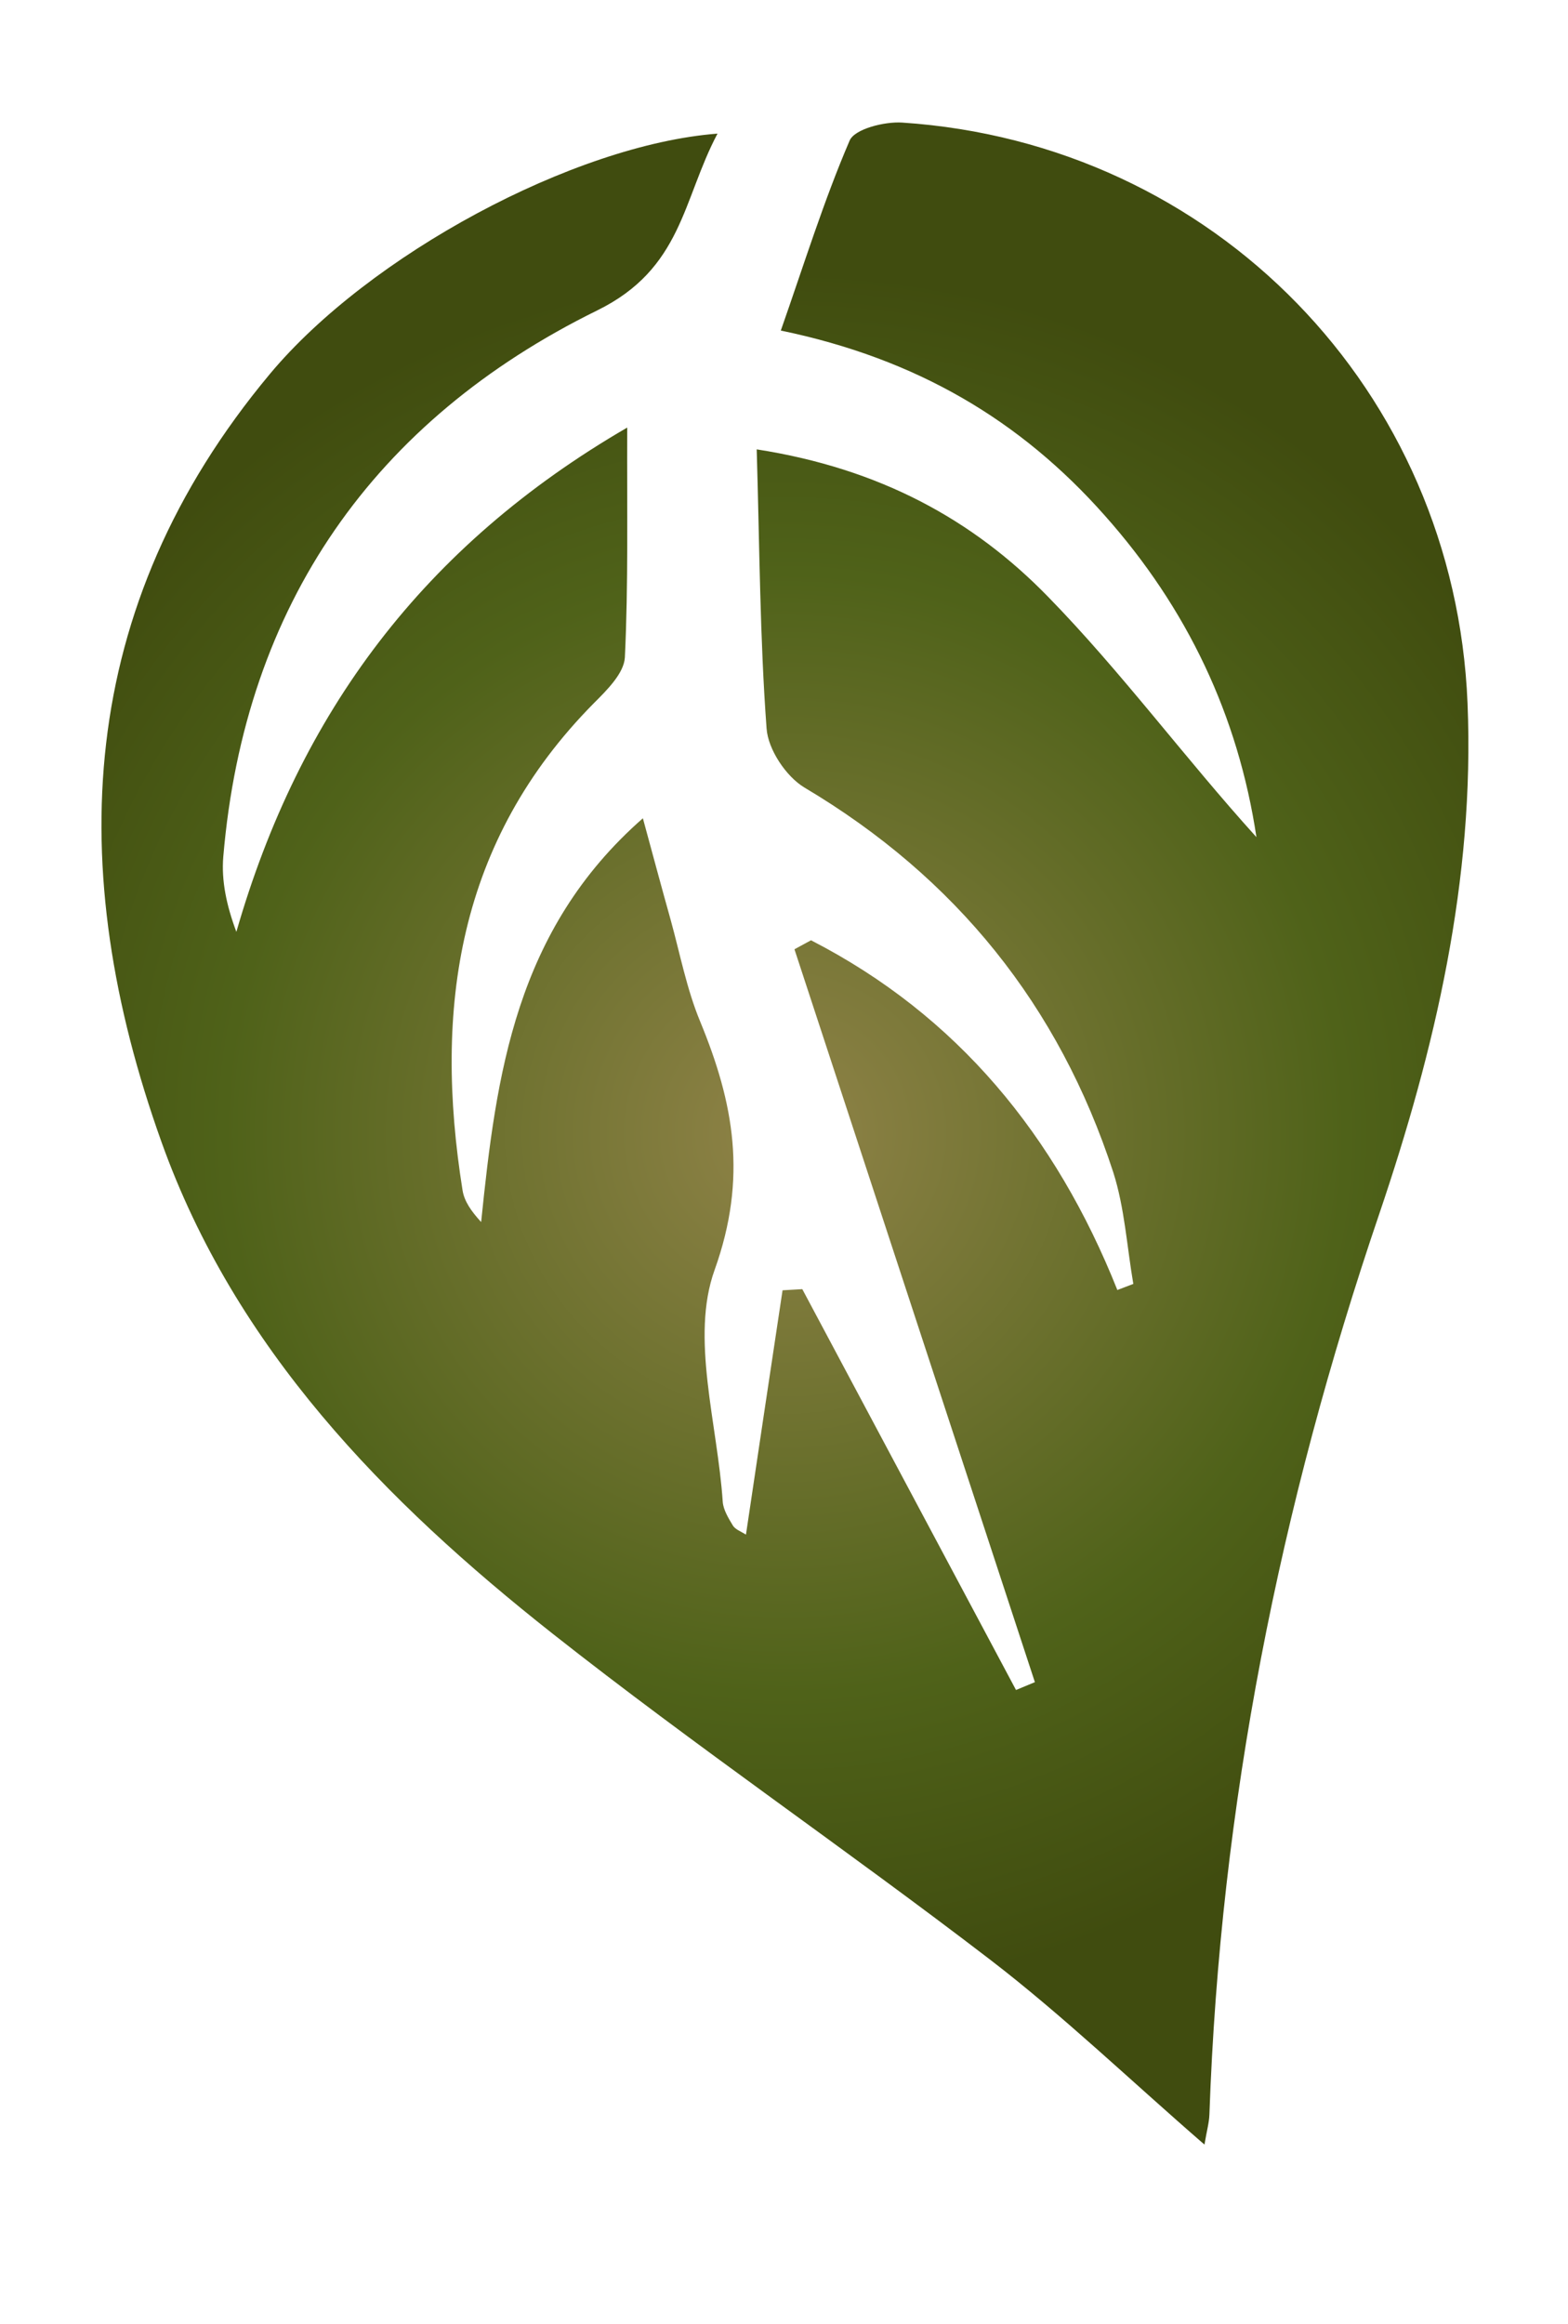
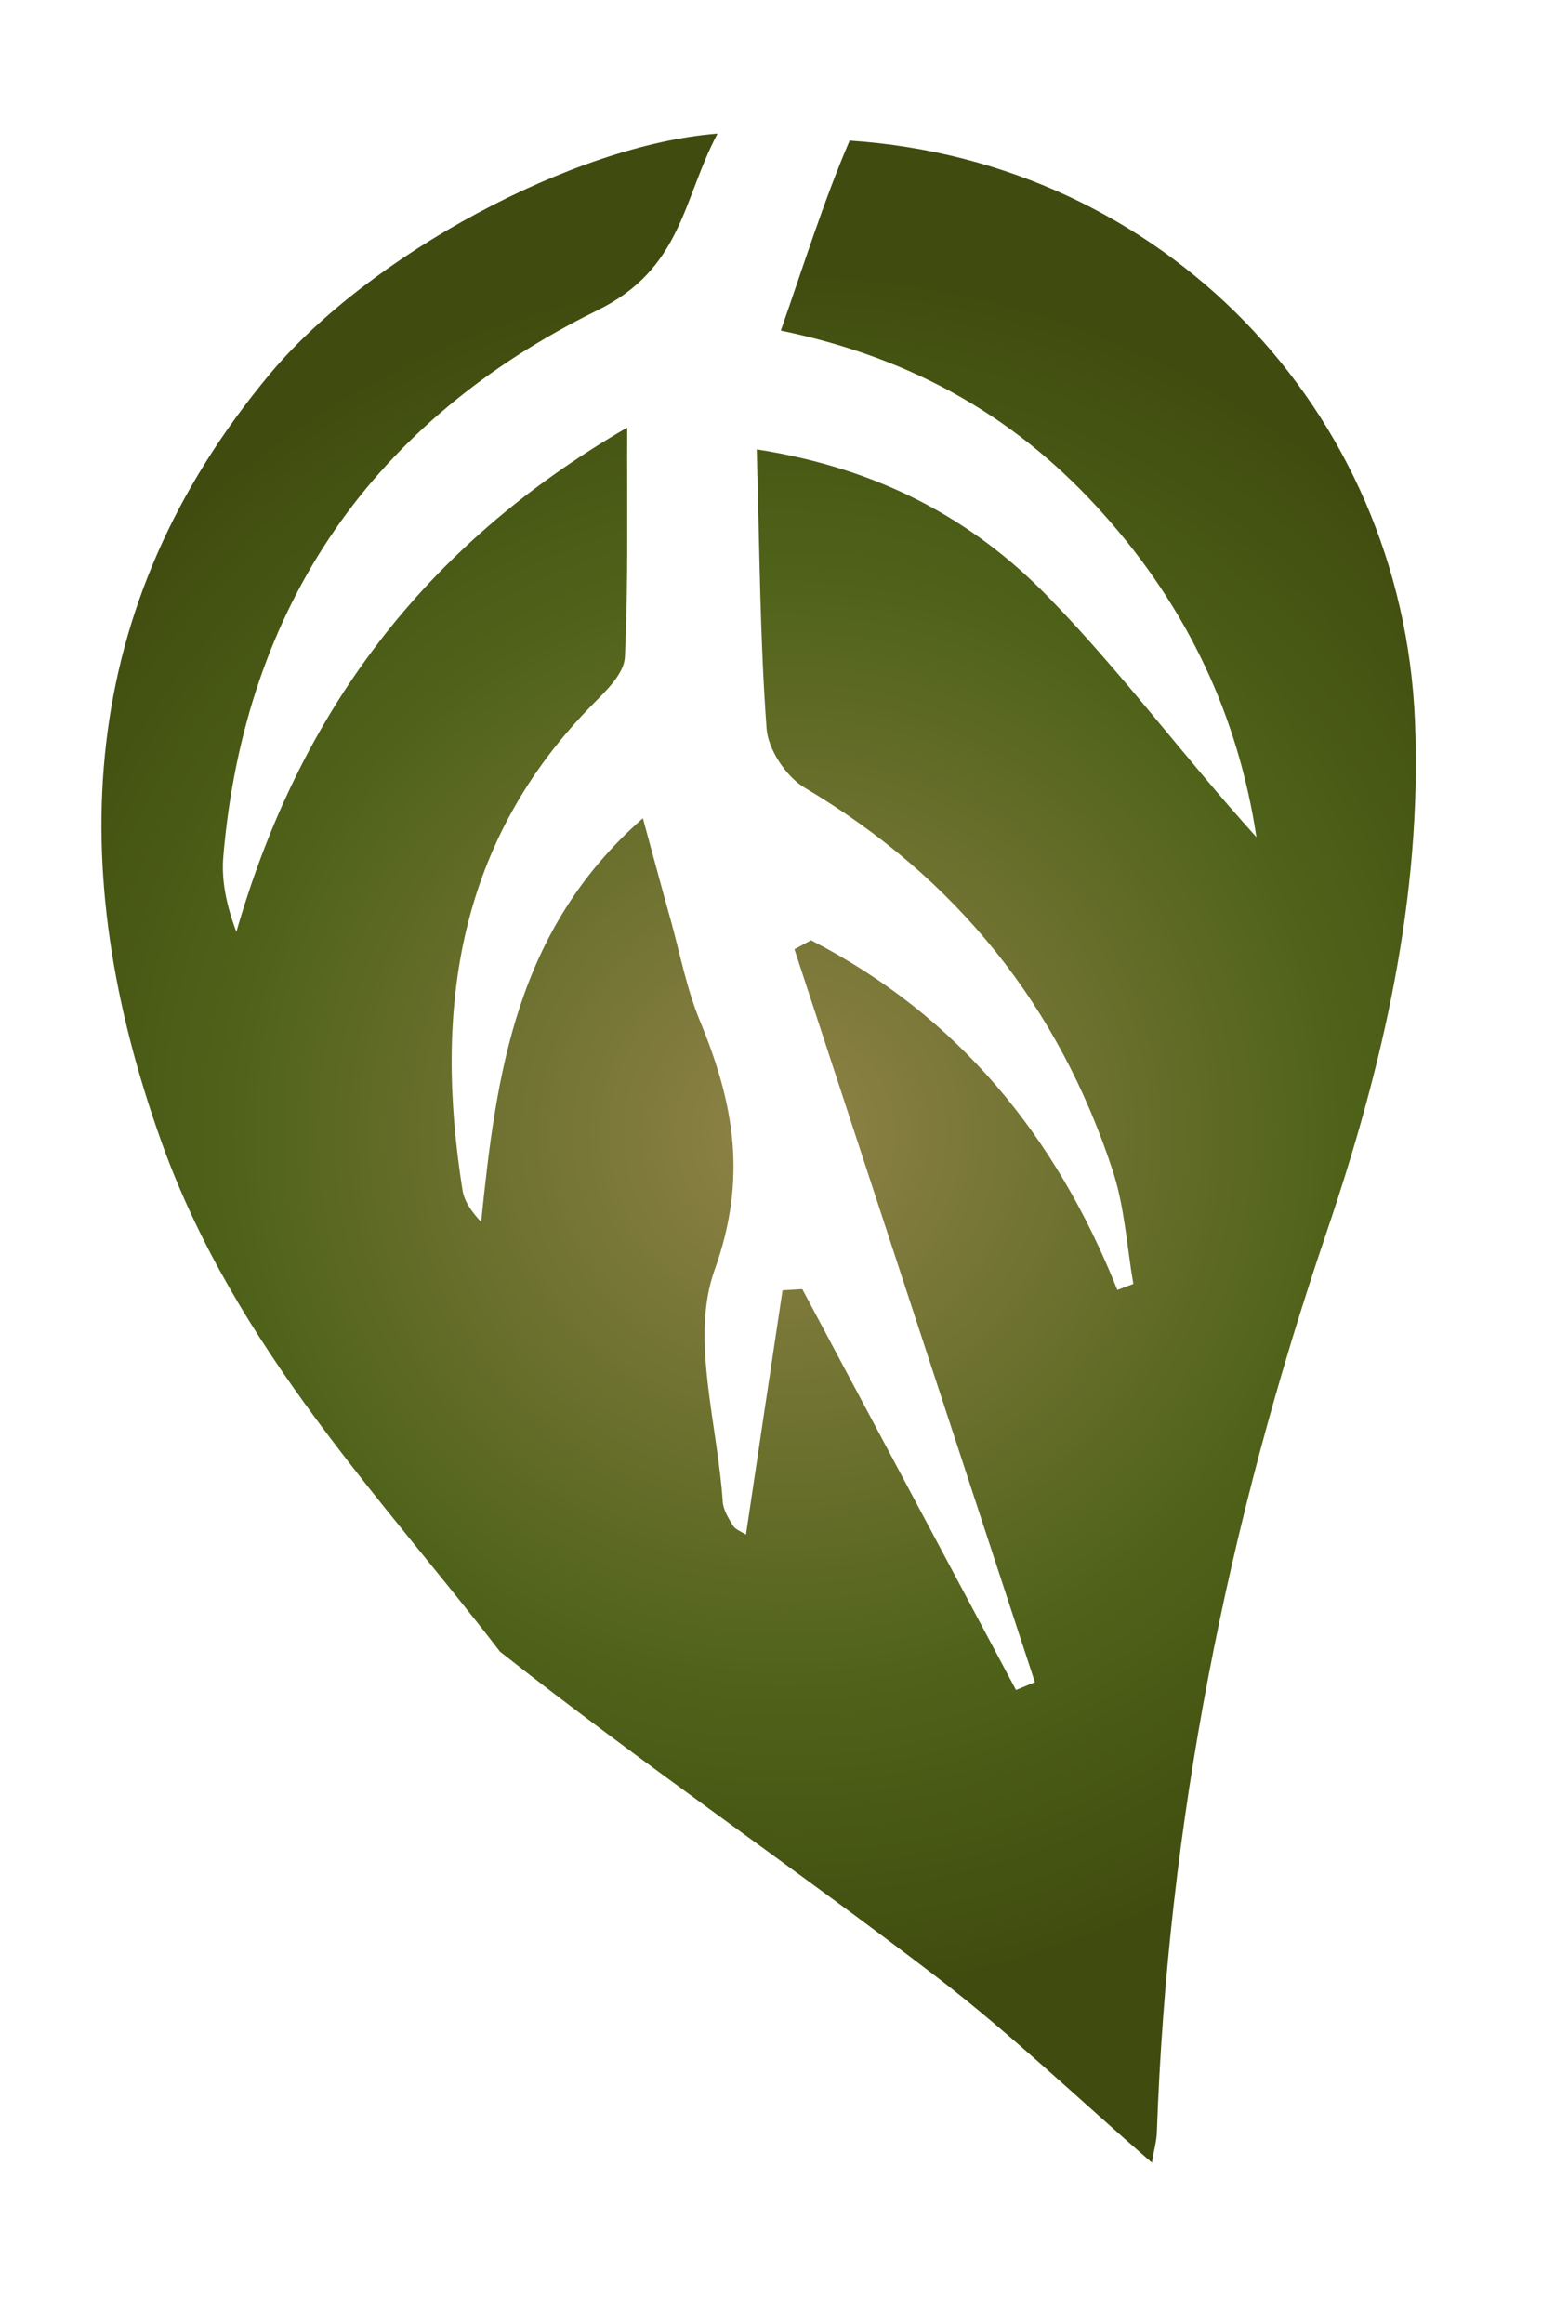
<svg xmlns="http://www.w3.org/2000/svg" version="1.1" id="Layer_1" x="0px" y="0px" viewBox="0 0 54 80" style="enable-background:new 0 0 54 80;" xml:space="preserve">
  <style type="text/css">
	.st0{fill:url(#SVGID_1_);}
</style>
  <radialGradient id="SVGID_1_" cx="27.037" cy="39.018" r="29.71" gradientUnits="userSpaceOnUse">
    <stop offset="0" style="stop-color:#908348" />
    <stop offset="0.65" style="stop-color:#4F6219" />
    <stop offset="1" style="stop-color:#404C0F" />
  </radialGradient>
-   <path class="st0" d="M21.6,14.72c-0.01,2.88,0.04,5.4-0.08,7.91c-0.03,0.55-0.62,1.13-1.07,1.58c-4.69,4.74-5.52,10.51-4.52,16.77  c0.06,0.37,0.29,0.71,0.64,1.09c0.52-5.08,1.18-10.05,5.57-13.9c0.37,1.36,0.66,2.44,0.96,3.51c0.32,1.16,0.55,2.37,1.01,3.48  c1.16,2.81,1.64,5.38,0.5,8.56c-0.84,2.33,0.1,5.29,0.28,7.98c0.02,0.28,0.2,0.57,0.35,0.82c0.08,0.13,0.27,0.2,0.45,0.31  c0.42-2.83,0.84-5.62,1.26-8.41c0.23-0.01,0.45-0.03,0.68-0.04c2.45,4.6,4.91,9.2,7.36,13.8c0.22-0.09,0.43-0.18,0.65-0.27  c-2.76-8.41-5.52-16.82-8.28-25.23c0.19-0.1,0.38-0.21,0.57-0.31c5.04,2.59,8.43,6.72,10.55,12.04c0.18-0.07,0.37-0.14,0.55-0.21  c-0.22-1.28-0.3-2.62-0.69-3.84c-1.87-5.74-5.42-10.15-10.64-13.25c-0.63-0.38-1.25-1.31-1.3-2.03c-0.23-3.1-0.24-6.21-0.34-9.61  c4.24,0.66,7.45,2.42,10.03,5.07c2.53,2.59,4.7,5.54,7.18,8.28c-0.63-4.18-2.38-7.88-5.23-11.08c-2.89-3.26-6.46-5.39-11.15-6.36  c0.81-2.31,1.48-4.47,2.37-6.54c0.17-0.4,1.2-0.66,1.81-0.62c10.75,0.71,19.03,9.23,19.47,19.99c0.25,6.07-1.12,11.92-3.04,17.58  c-3.43,10.08-5.48,20.37-5.85,31.01c-0.01,0.28-0.09,0.55-0.17,1.03c-2.55-2.21-4.85-4.42-7.36-6.35  c-4.98-3.82-10.17-7.36-15.09-11.24C13.24,51.67,8.1,46.42,5.56,39.31C2.2,29.92,2.6,20.9,9.29,12.88c3.42-4.1,10.48-7.9,15.42-8.28  c-1.21,2.28-1.21,4.65-4.15,6.09C12.9,14.46,8.43,20.8,7.69,29.49c-0.07,0.83,0.11,1.68,0.45,2.59  C10.31,24.54,14.59,18.79,21.6,14.72z" />
+   <path class="st0" d="M21.6,14.72c-0.01,2.88,0.04,5.4-0.08,7.91c-0.03,0.55-0.62,1.13-1.07,1.58c-4.69,4.74-5.52,10.51-4.52,16.77  c0.06,0.37,0.29,0.71,0.64,1.09c0.52-5.08,1.18-10.05,5.57-13.9c0.37,1.36,0.66,2.44,0.96,3.51c0.32,1.16,0.55,2.37,1.01,3.48  c1.16,2.81,1.64,5.38,0.5,8.56c-0.84,2.33,0.1,5.29,0.28,7.98c0.02,0.28,0.2,0.57,0.35,0.82c0.08,0.13,0.27,0.2,0.45,0.31  c0.42-2.83,0.84-5.62,1.26-8.41c0.23-0.01,0.45-0.03,0.68-0.04c2.45,4.6,4.91,9.2,7.36,13.8c0.22-0.09,0.43-0.18,0.65-0.27  c-2.76-8.41-5.52-16.82-8.28-25.23c0.19-0.1,0.38-0.21,0.57-0.31c5.04,2.59,8.43,6.72,10.55,12.04c0.18-0.07,0.37-0.14,0.55-0.21  c-0.22-1.28-0.3-2.62-0.69-3.84c-1.87-5.74-5.42-10.15-10.64-13.25c-0.63-0.38-1.25-1.31-1.3-2.03c-0.23-3.1-0.24-6.21-0.34-9.61  c4.24,0.66,7.45,2.42,10.03,5.07c2.53,2.59,4.7,5.54,7.18,8.28c-0.63-4.18-2.38-7.88-5.23-11.08c-2.89-3.26-6.46-5.39-11.15-6.36  c0.81-2.31,1.48-4.47,2.37-6.54c10.75,0.71,19.03,9.23,19.47,19.99c0.25,6.07-1.12,11.92-3.04,17.58  c-3.43,10.08-5.48,20.37-5.85,31.01c-0.01,0.28-0.09,0.55-0.17,1.03c-2.55-2.21-4.85-4.42-7.36-6.35  c-4.98-3.82-10.17-7.36-15.09-11.24C13.24,51.67,8.1,46.42,5.56,39.31C2.2,29.92,2.6,20.9,9.29,12.88c3.42-4.1,10.48-7.9,15.42-8.28  c-1.21,2.28-1.21,4.65-4.15,6.09C12.9,14.46,8.43,20.8,7.69,29.49c-0.07,0.83,0.11,1.68,0.45,2.59  C10.31,24.54,14.59,18.79,21.6,14.72z" />
</svg>